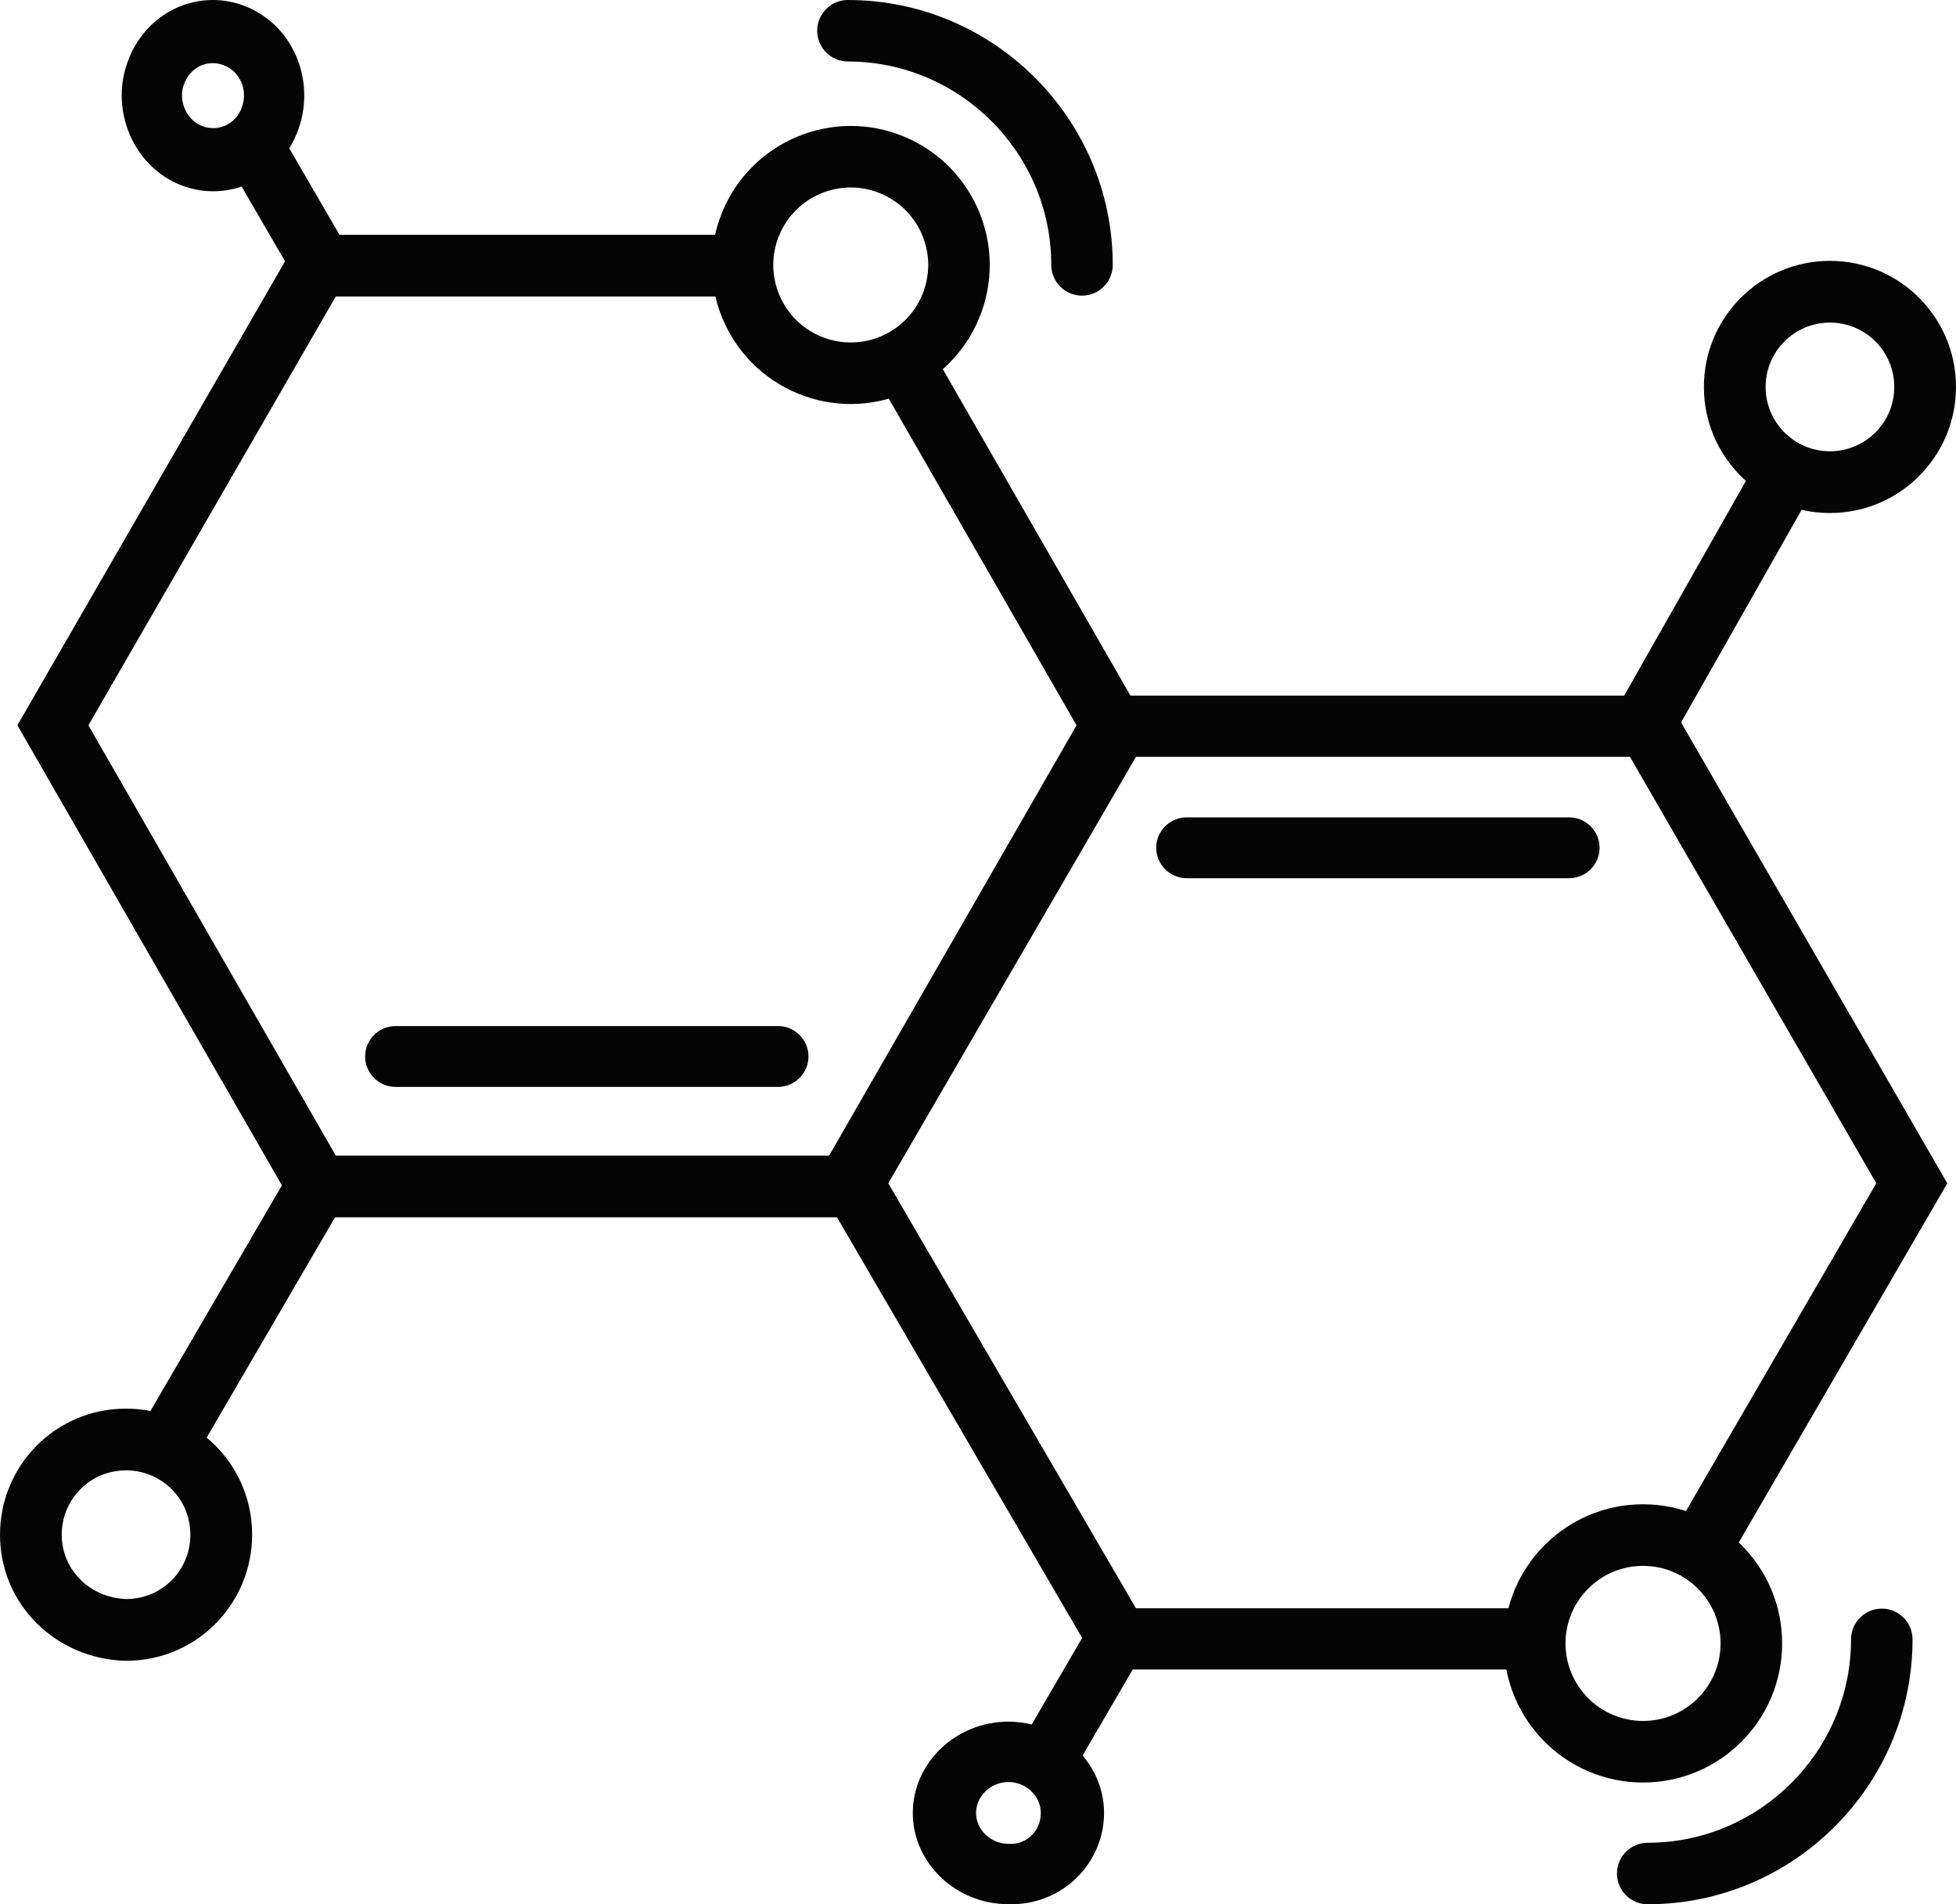
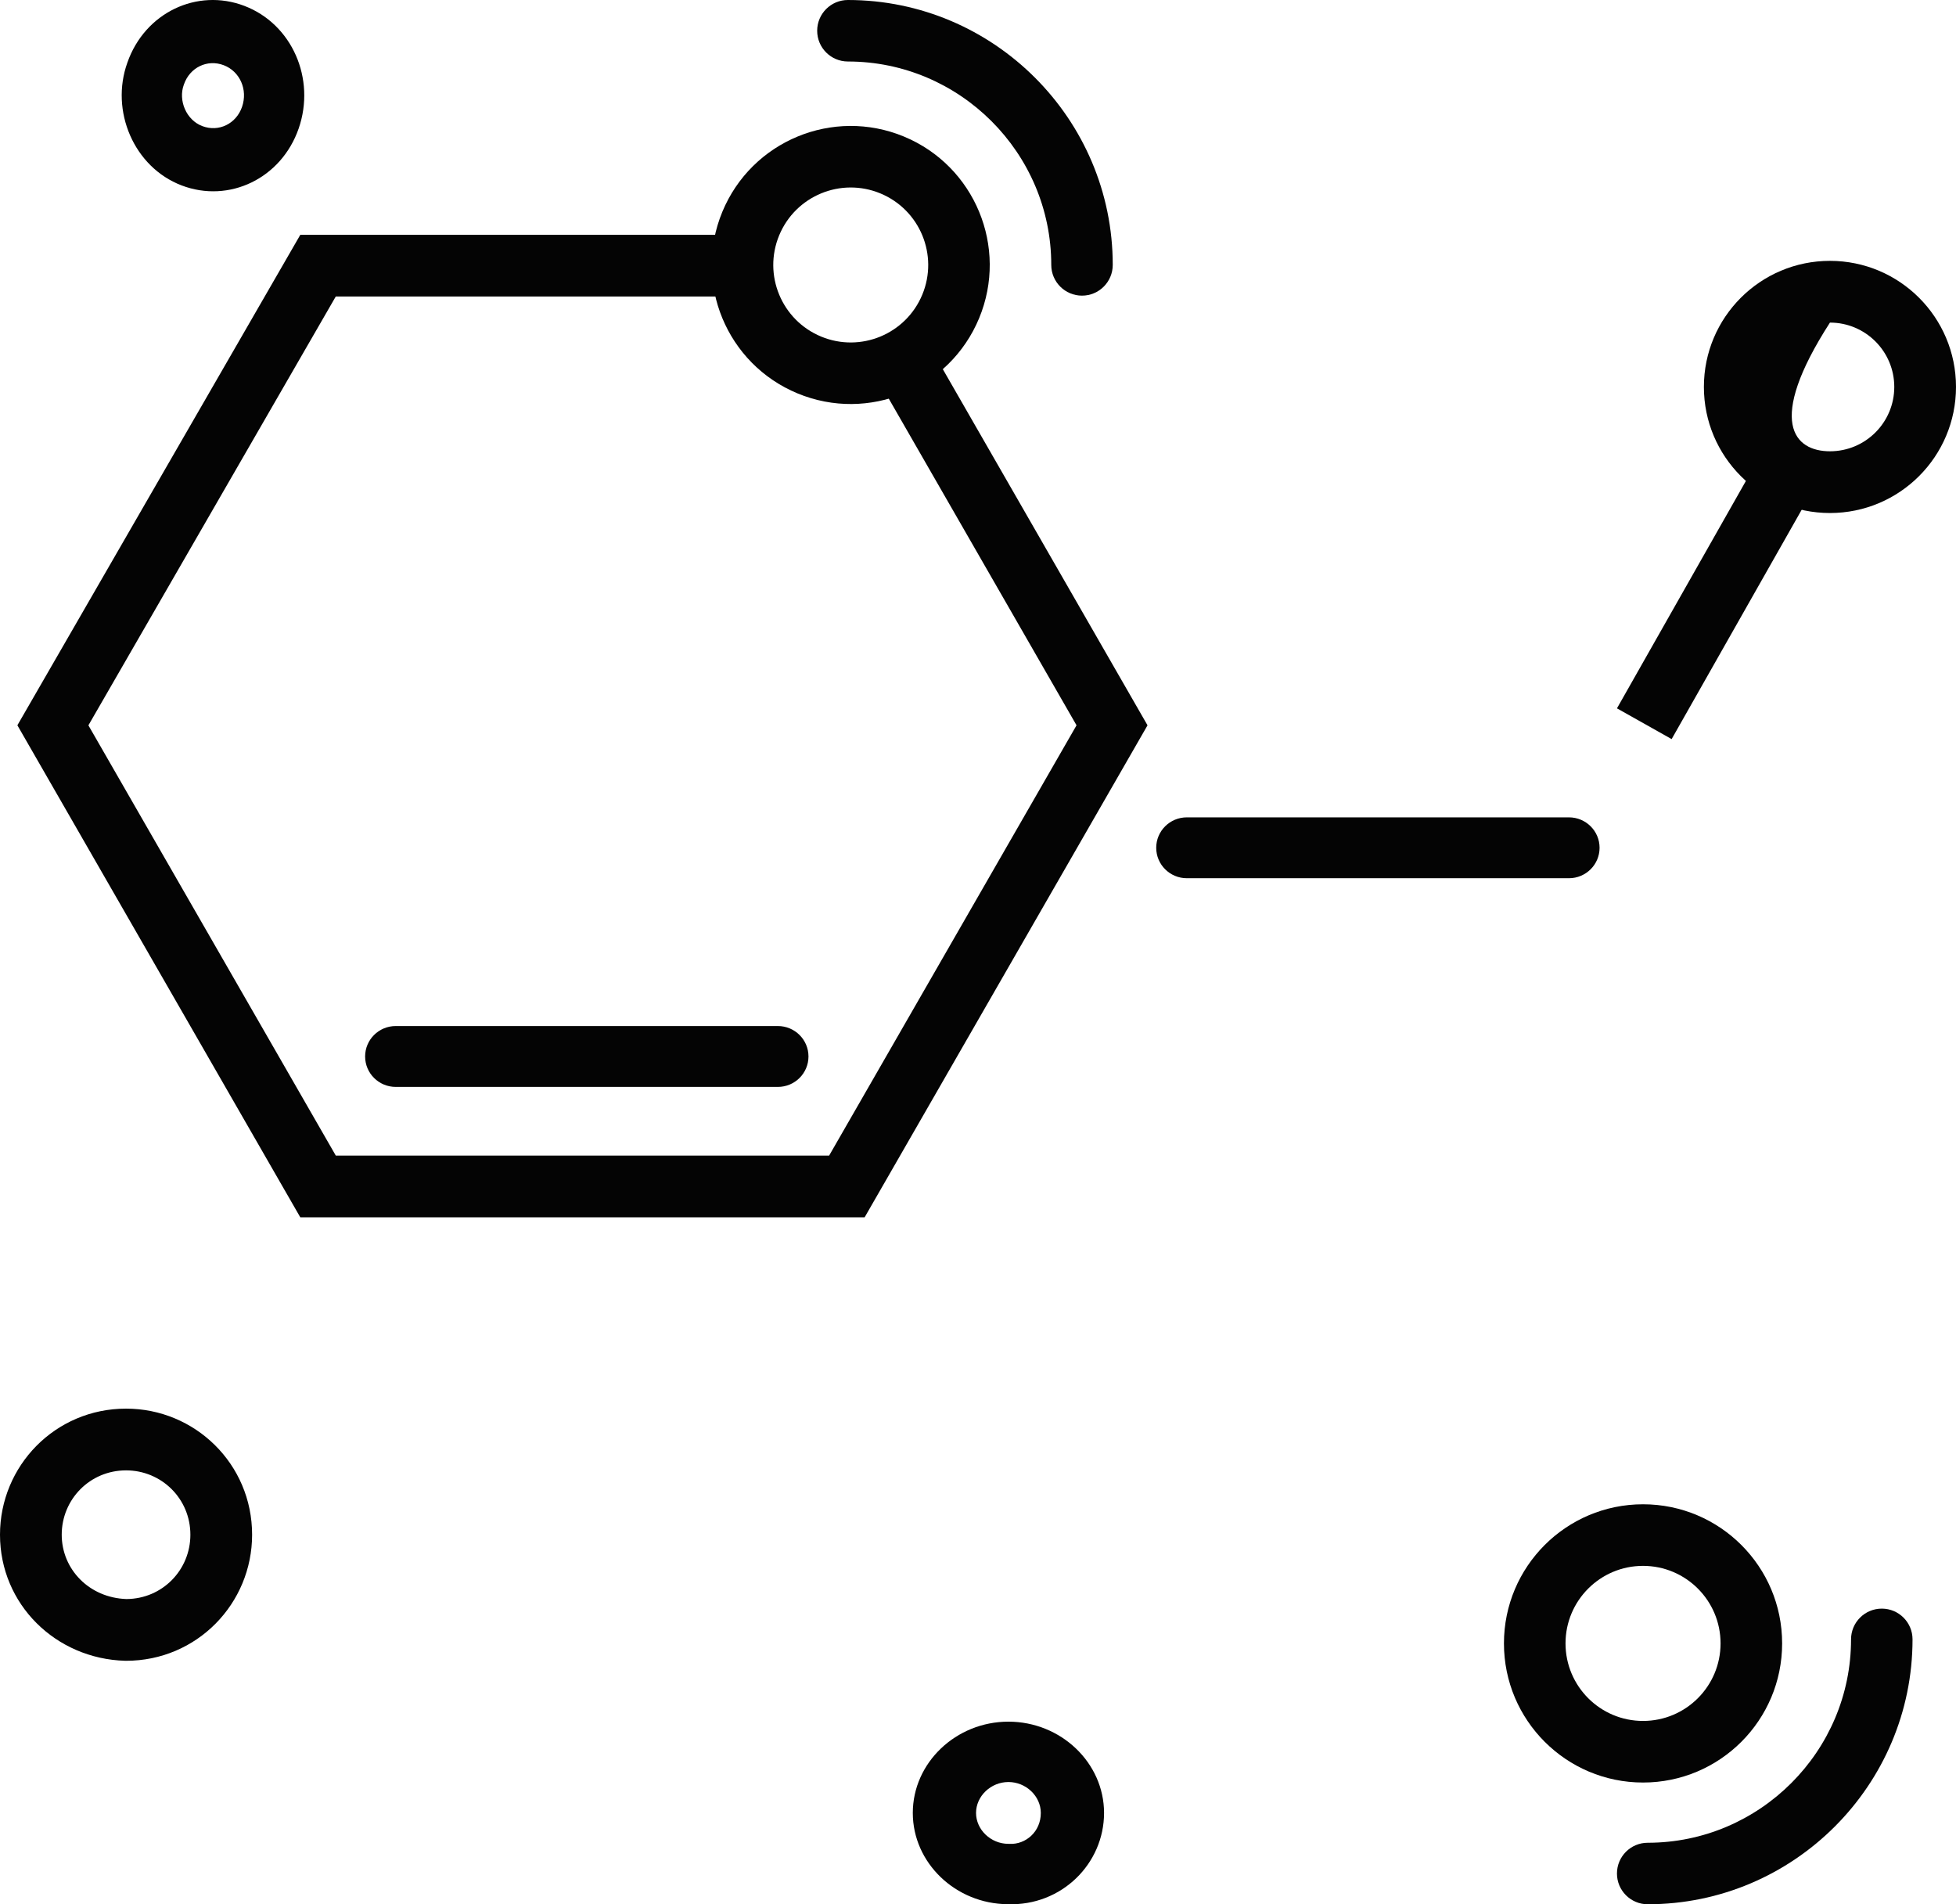
<svg xmlns="http://www.w3.org/2000/svg" width="225" height="219" viewBox="0 0 225 219" fill="none">
  <path fill-rule="evenodd" clip-rule="evenodd" d="M34.547 27H84.978V34.1H38.623L10.169 83.417L38.627 132.9H95.375L123.834 83.414L100.659 43.103L106.783 39.553L132 83.415L99.458 140H34.544L2 83.412L34.547 27Z" fill="#040404" />
  <path fill-rule="evenodd" clip-rule="evenodd" d="M42 121.5C42 119.567 43.577 118 45.522 118H89.478C91.423 118 93 119.567 93 121.5C93 123.433 91.423 125 89.478 125H45.522C43.577 125 42 123.433 42 121.5Z" fill="#040404" />
-   <path fill-rule="evenodd" clip-rule="evenodd" d="M126.587 80H191.594L224 136.089L198.753 179.558L192.62 176.04L215.829 136.08L187.494 87.037H130.675L102.18 136.082L130.672 184.963H177.088V192H126.591L94 136.088L126.587 80Z" fill="#040404" />
  <path fill-rule="evenodd" clip-rule="evenodd" d="M133 97.5C133 95.567 134.577 94 136.522 94H180.478C182.423 94 184 95.567 184 97.5C184 99.433 182.423 101 180.478 101H136.522C134.577 101 133 99.433 133 97.5Z" fill="#040404" />
  <path fill-rule="evenodd" clip-rule="evenodd" d="M209 55.537L192.29 85L186 81.463L202.71 52L209 55.537Z" fill="#040404" />
-   <path fill-rule="evenodd" clip-rule="evenodd" d="M210.5 37.1C206.413 37.1 203.1 40.413 203.1 44.5C203.1 48.587 206.413 51.9 210.5 51.9C214.587 51.9 217.9 48.587 217.9 44.5C217.9 40.413 214.587 37.1 210.5 37.1ZM196 44.5C196 36.492 202.492 30 210.5 30C218.508 30 225 36.492 225 44.5C225 52.508 218.508 59 210.5 59C202.492 59 196 52.508 196 44.5Z" fill="#040404" />
-   <path fill-rule="evenodd" clip-rule="evenodd" d="M16 164.507L33.782 134L40 137.493L22.218 168L16 164.507Z" fill="#040404" />
+   <path fill-rule="evenodd" clip-rule="evenodd" d="M210.5 37.1C203.1 48.587 206.413 51.9 210.5 51.9C214.587 51.9 217.9 48.587 217.9 44.5C217.9 40.413 214.587 37.1 210.5 37.1ZM196 44.5C196 36.492 202.492 30 210.5 30C218.508 30 225 36.492 225 44.5C225 52.508 218.508 59 210.5 59C202.492 59 196 52.508 196 44.5Z" fill="#040404" />
  <path fill-rule="evenodd" clip-rule="evenodd" d="M14.5 169.1C10.338 169.1 7.1 172.436 7.1 176.5C7.1 180.46 10.244 183.755 14.549 183.899C18.688 183.873 21.9 180.548 21.9 176.5C21.9 172.338 18.564 169.1 14.5 169.1ZM0 176.5C0 168.587 6.344 162 14.5 162C22.413 162 29 168.344 29 176.5C29 184.413 22.656 191 14.5 191H14.451L14.401 190.999C6.413 190.777 0 184.502 0 176.5Z" fill="#040404" />
  <path fill-rule="evenodd" clip-rule="evenodd" d="M94 3.536C94 1.583 95.583 0 97.536 0C114.317 0 128 13.684 128 30.464C128 32.417 126.417 34 124.464 34C122.51 34 120.927 32.417 120.927 30.464C120.927 17.59 110.41 7.073 97.536 7.073C95.583 7.073 94 5.49 94 3.536Z" fill="#040404" />
  <path fill-rule="evenodd" clip-rule="evenodd" d="M89.63 27.064C87.747 31.611 89.906 36.823 94.452 38.706C98.998 40.589 104.21 38.43 106.093 33.884C107.976 29.338 105.818 24.126 101.271 22.243C96.725 20.36 91.513 22.518 89.63 27.064ZM91.744 45.244C83.587 41.865 79.713 32.513 83.092 24.356C86.471 16.199 95.823 12.326 103.98 15.704C112.137 19.083 116.01 28.435 112.631 36.592C109.253 44.749 99.901 48.623 91.744 45.244Z" fill="#040404" />
  <path fill-rule="evenodd" clip-rule="evenodd" d="M216.464 185C218.417 185 220 186.583 220 188.536C220 205.317 206.317 219 189.536 219C187.583 219 186 217.417 186 215.464C186 213.51 187.583 211.927 189.536 211.927C202.41 211.927 212.927 201.41 212.927 188.536C212.927 186.583 214.51 185 216.464 185Z" fill="#040404" />
  <path fill-rule="evenodd" clip-rule="evenodd" d="M189 180.083C184.075 180.083 180.083 184.075 180.083 189C180.083 193.925 184.075 197.917 189 197.917C193.925 197.917 197.917 193.925 197.917 189C197.917 184.075 193.925 180.083 189 180.083ZM173 189C173 180.163 180.163 173 189 173C197.837 173 205 180.163 205 189C205 197.837 197.837 205 189 205C180.163 205 173 197.837 173 189Z" fill="#040404" />
-   <path fill-rule="evenodd" clip-rule="evenodd" d="M117 201.203L125.279 187L131 190.797L122.721 205L117 201.203Z" fill="#040404" />
  <path fill-rule="evenodd" clip-rule="evenodd" d="M105 208.497C105 202.732 109.959 198 116 198C122.041 198 127 202.732 127 208.497C127 214.316 122.135 219.208 115.921 218.993C109.916 218.952 105 214.236 105 208.497ZM116 204.942C113.977 204.942 112.275 206.566 112.275 208.497C112.275 210.427 113.977 212.051 116 212.051H116.079L116.158 212.055C117.97 212.13 119.725 210.682 119.725 208.497C119.725 206.566 118.023 204.942 116 204.942Z" fill="#040404" />
-   <path fill-rule="evenodd" clip-rule="evenodd" d="M32.083 15L40 28.64L33.917 32L26 18.36L32.083 15Z" fill="#040404" />
  <path fill-rule="evenodd" clip-rule="evenodd" d="M14.654 7.196C16.663 1.451 22.667 -1.398 28.107 0.675C33.607 2.77 36.337 9.071 34.356 14.778C32.356 20.54 26.342 23.401 20.894 21.325C15.4 19.232 12.65 12.75 14.654 7.196ZM25.738 7.5C23.836 6.776 21.832 7.765 21.16 9.703L21.151 9.729L21.141 9.755C20.49 11.545 21.415 13.796 23.263 14.5C25.165 15.224 27.168 14.235 27.841 12.296C28.532 10.304 27.588 8.205 25.738 7.5Z" fill="#040404" />
</svg>